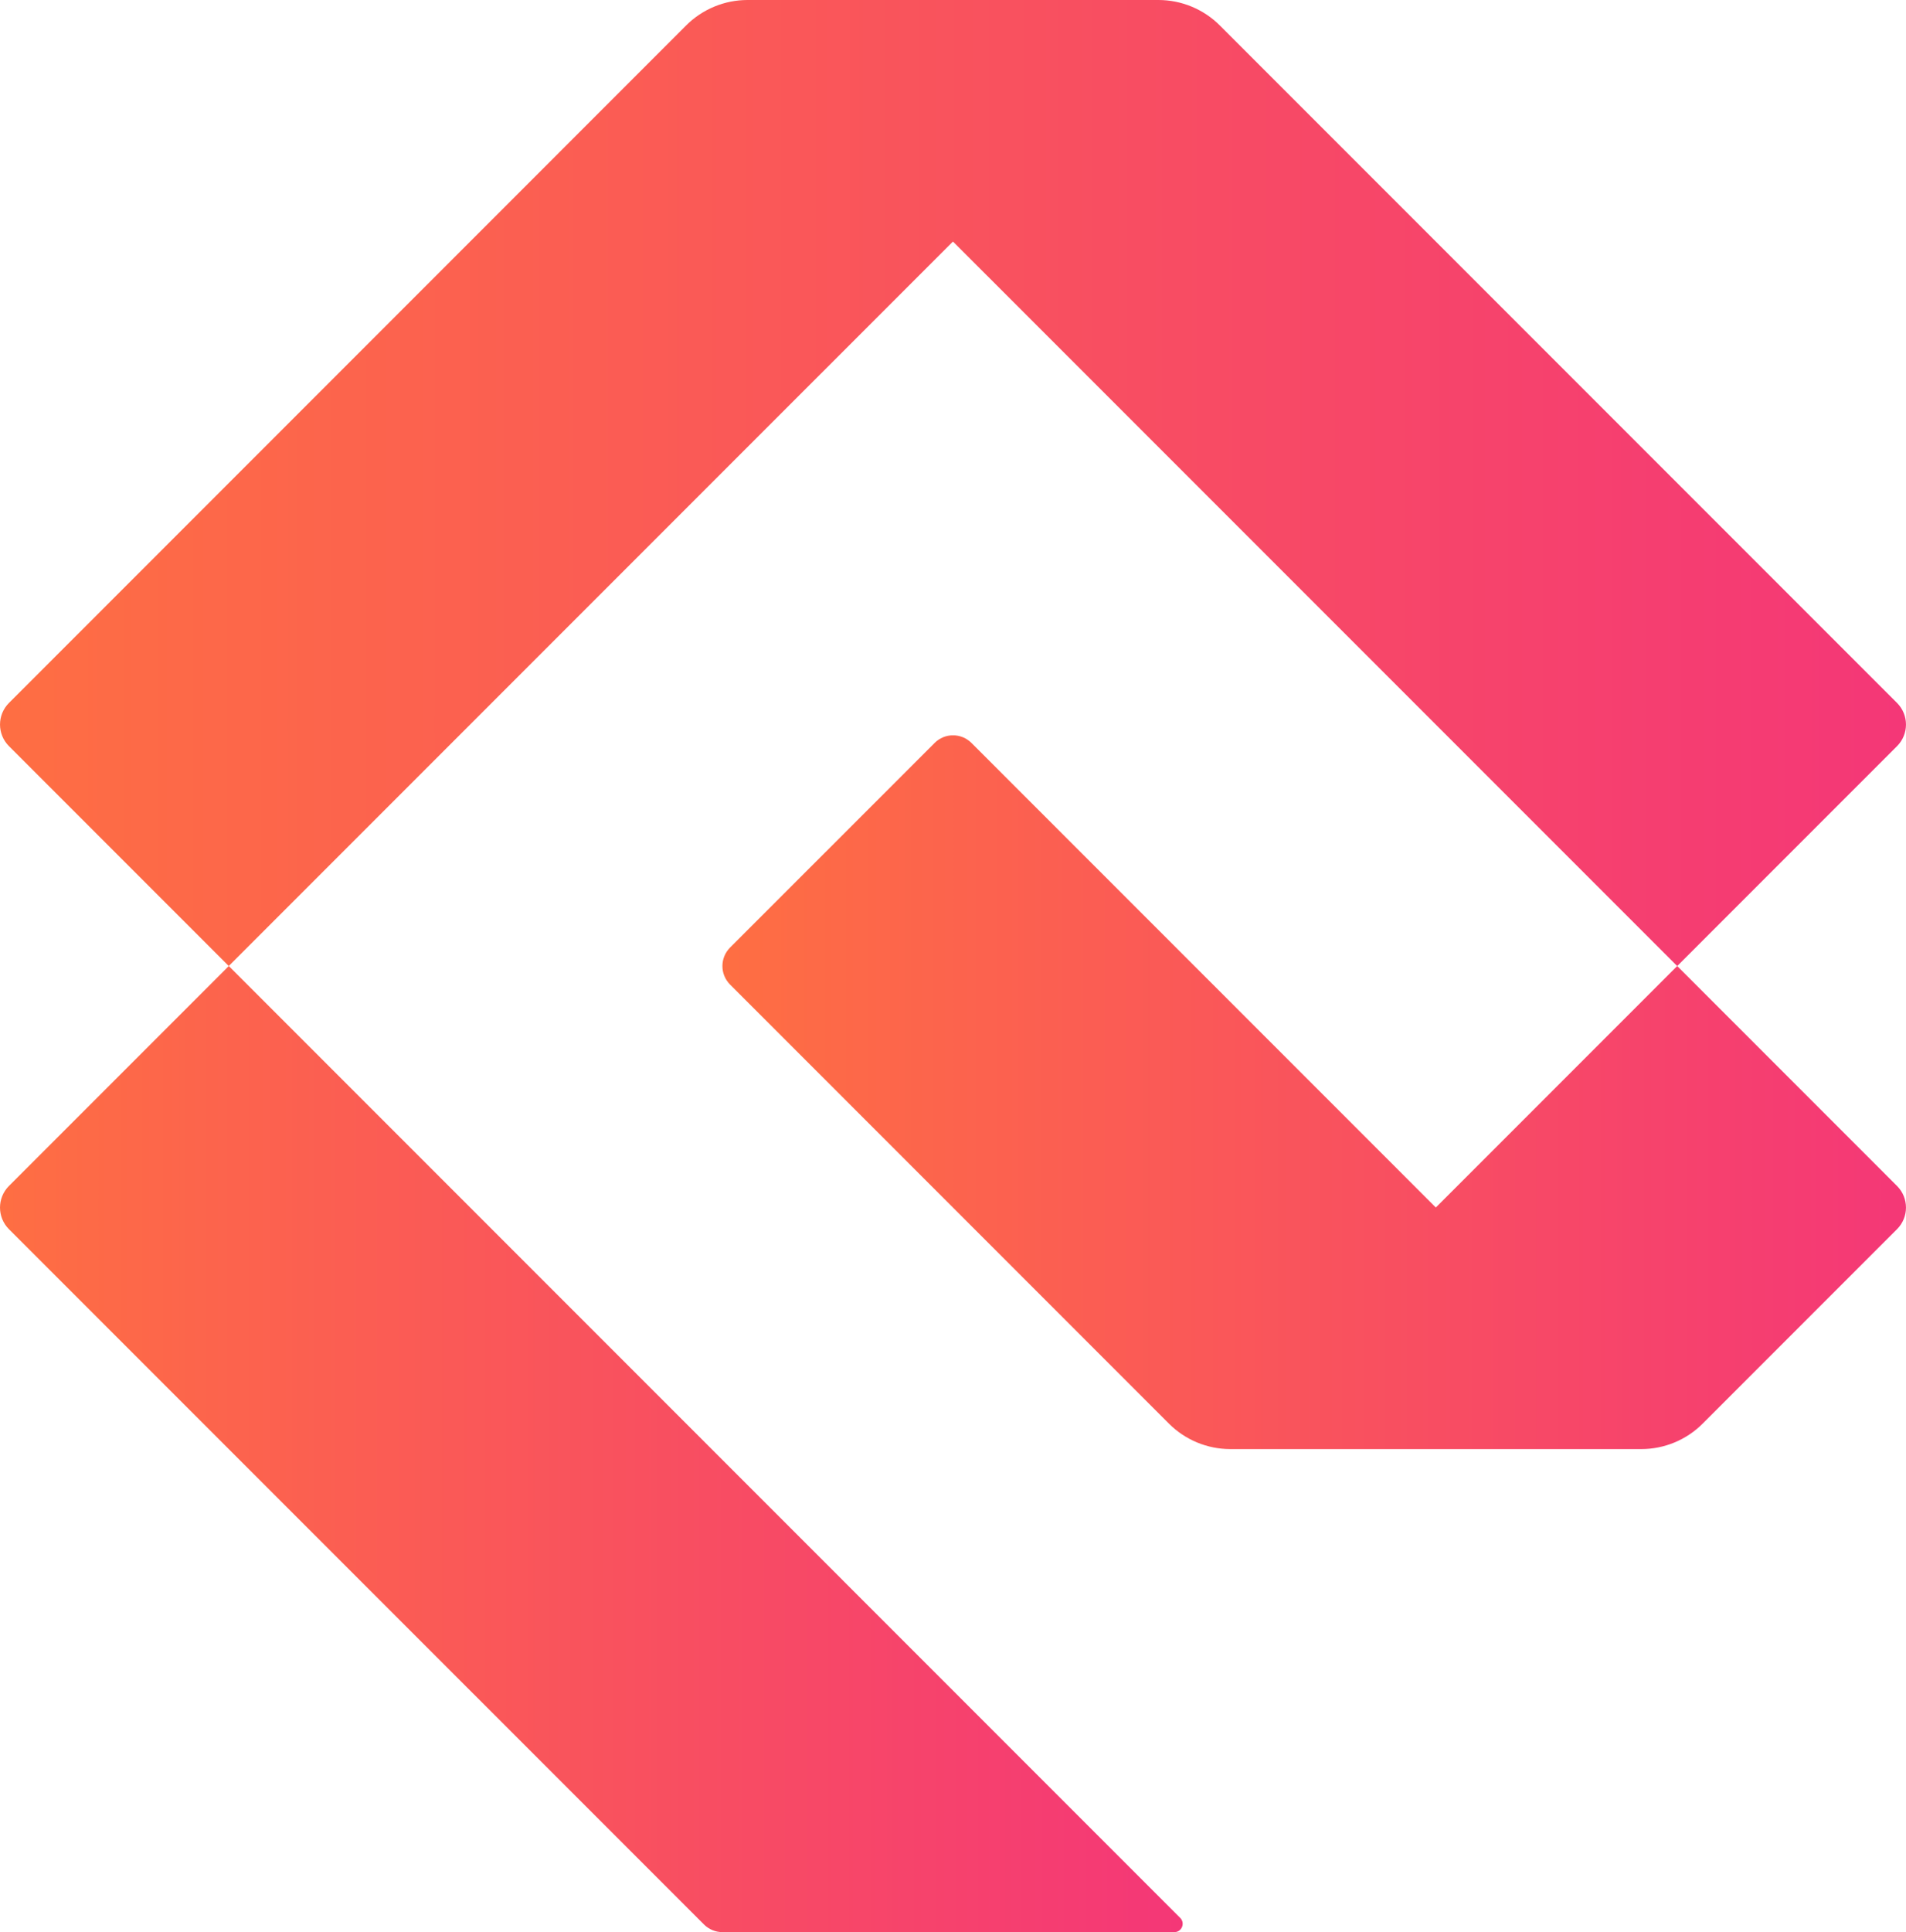
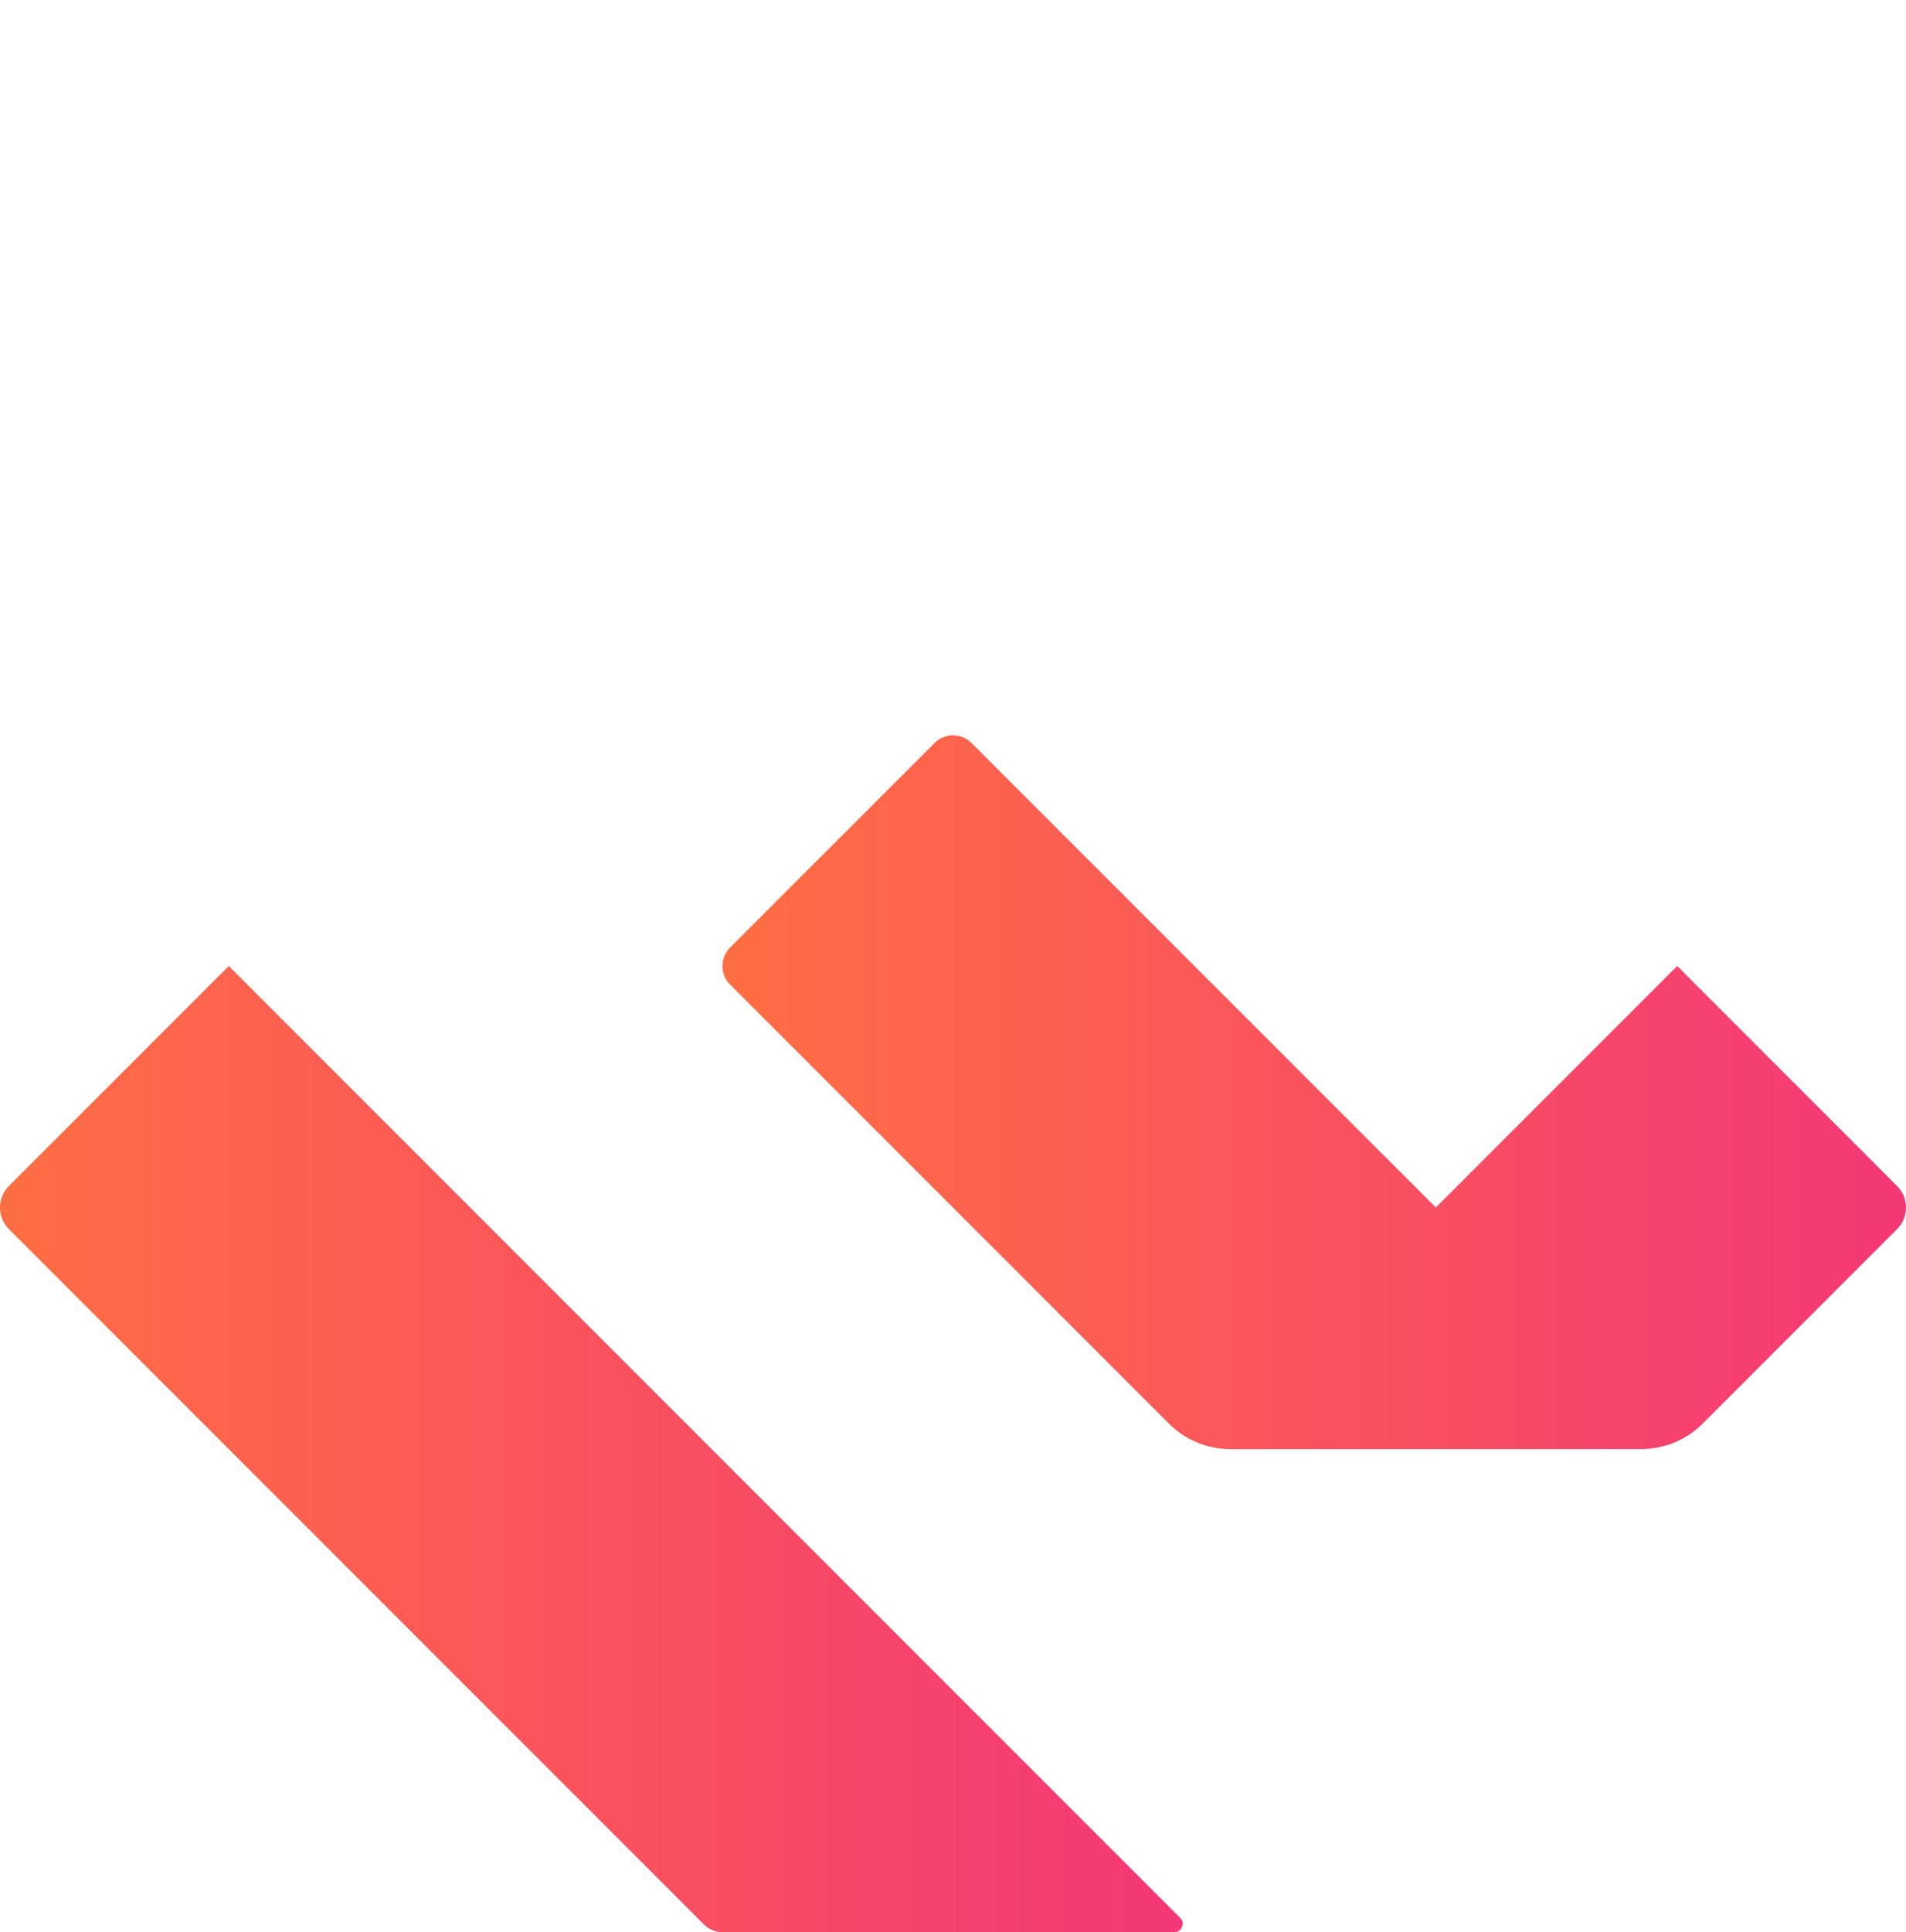
<svg xmlns="http://www.w3.org/2000/svg" xmlns:xlink="http://www.w3.org/1999/xlink" id="Layer_2" data-name="Layer 2" viewBox="0 0 399.54 404.84">
  <defs>
    <style>
      .cls-1 {
        clip-path: url(#clippath);
      }

      .cls-2 {
        fill: none;
      }

      .cls-2, .cls-3, .cls-4, .cls-5 {
        stroke-width: 0px;
      }

      .cls-3 {
        fill: url(#_Безымянный_градиент_3);
      }

      .cls-6 {
        clip-path: url(#clippath-1);
      }

      .cls-7 {
        clip-path: url(#clippath-2);
      }

      .cls-4 {
        fill: url(#_Безымянный_градиент_3-2);
      }

      .cls-5 {
        fill: url(#_Безымянный_градиент_3-3);
      }
    </style>
    <clipPath id="clippath">
      <path class="cls-2" d="m1.87,248.5c-2.49,2.5-2.49,6.55,0,9.05l145.69,145.68c1.03,1.03,2.43,1.61,3.87,1.61h94.74c1.55,0,2.33-1.88,1.23-2.98L47.96,202.41,1.87,248.5Z" />
    </clipPath>
    <linearGradient id="_Безымянный_градиент_3" data-name="Безымянный градиент 3" x1="490.2" y1="952.85" x2="495.04" y2="952.85" gradientTransform="translate(-25098.21 49089.43) scale(51.2 -51.2)" gradientUnits="userSpaceOnUse">
      <stop offset="0" stop-color="#fe6e43" />
      <stop offset="0" stop-color="#fe6e43" />
      <stop offset="1" stop-color="#f43777" />
    </linearGradient>
    <clipPath id="clippath-1">
      <path class="cls-2" d="m195.9,155.69l-42.86,42.85c-2.14,2.15-2.14,5.61,0,7.76l92,92c3.41,3.41,8.04,5.33,12.87,5.33h86.14c4.82,0,9.45-1.92,12.86-5.33l40.75-40.75c2.5-2.5,2.5-6.55,0-9.05l-46.08-46.09-50.6,50.6-97.33-97.33c-1.07-1.07-2.47-1.61-3.88-1.61s-2.8.54-3.87,1.61" />
    </clipPath>
    <linearGradient id="_Безымянный_градиент_3-2" data-name="Безымянный градиент 3" x1="492.56" y1="954.01" x2="497.4" y2="954.01" gradientTransform="translate(-25086.12 49109.77) scale(51.24 -51.24)" xlink:href="#_Безымянный_градиент_3" />
    <clipPath id="clippath-2">
-       <path class="cls-2" d="m156.7,0c-4.83,0-9.46,1.92-12.87,5.33L1.88,147.29c-2.5,2.5-2.5,6.55,0,9.05l46.07,46.07L199.76,50.61l151.82,151.81,46.08-46.08c2.5-2.5,2.5-6.55,0-9.05L255.7,5.33c-3.41-3.41-8.05-5.33-12.87-5.33h-86.13Z" />
-     </clipPath>
+       </clipPath>
    <linearGradient id="_Безымянный_градиент_3-3" data-name="Безымянный градиент 3" x1="497.24" y1="953.29" x2="502.08" y2="953.29" gradientTransform="translate(-41026.95 78756.57) scale(82.51 -82.51)" xlink:href="#_Безымянный_градиент_3" />
  </defs>
  <g id="_Слой_1" data-name="Слой 1">
    <g>
      <g class="cls-1">
        <rect class="cls-3" x="-.62" y="202.41" width="249.13" height="202.42" />
      </g>
      <g class="cls-6">
        <rect class="cls-4" x="150.9" y="154.08" width="249.26" height="149.55" />
      </g>
      <g class="cls-7">
        <rect class="cls-5" x="-.62" width="400.78" height="202.42" />
      </g>
    </g>
  </g>
</svg>